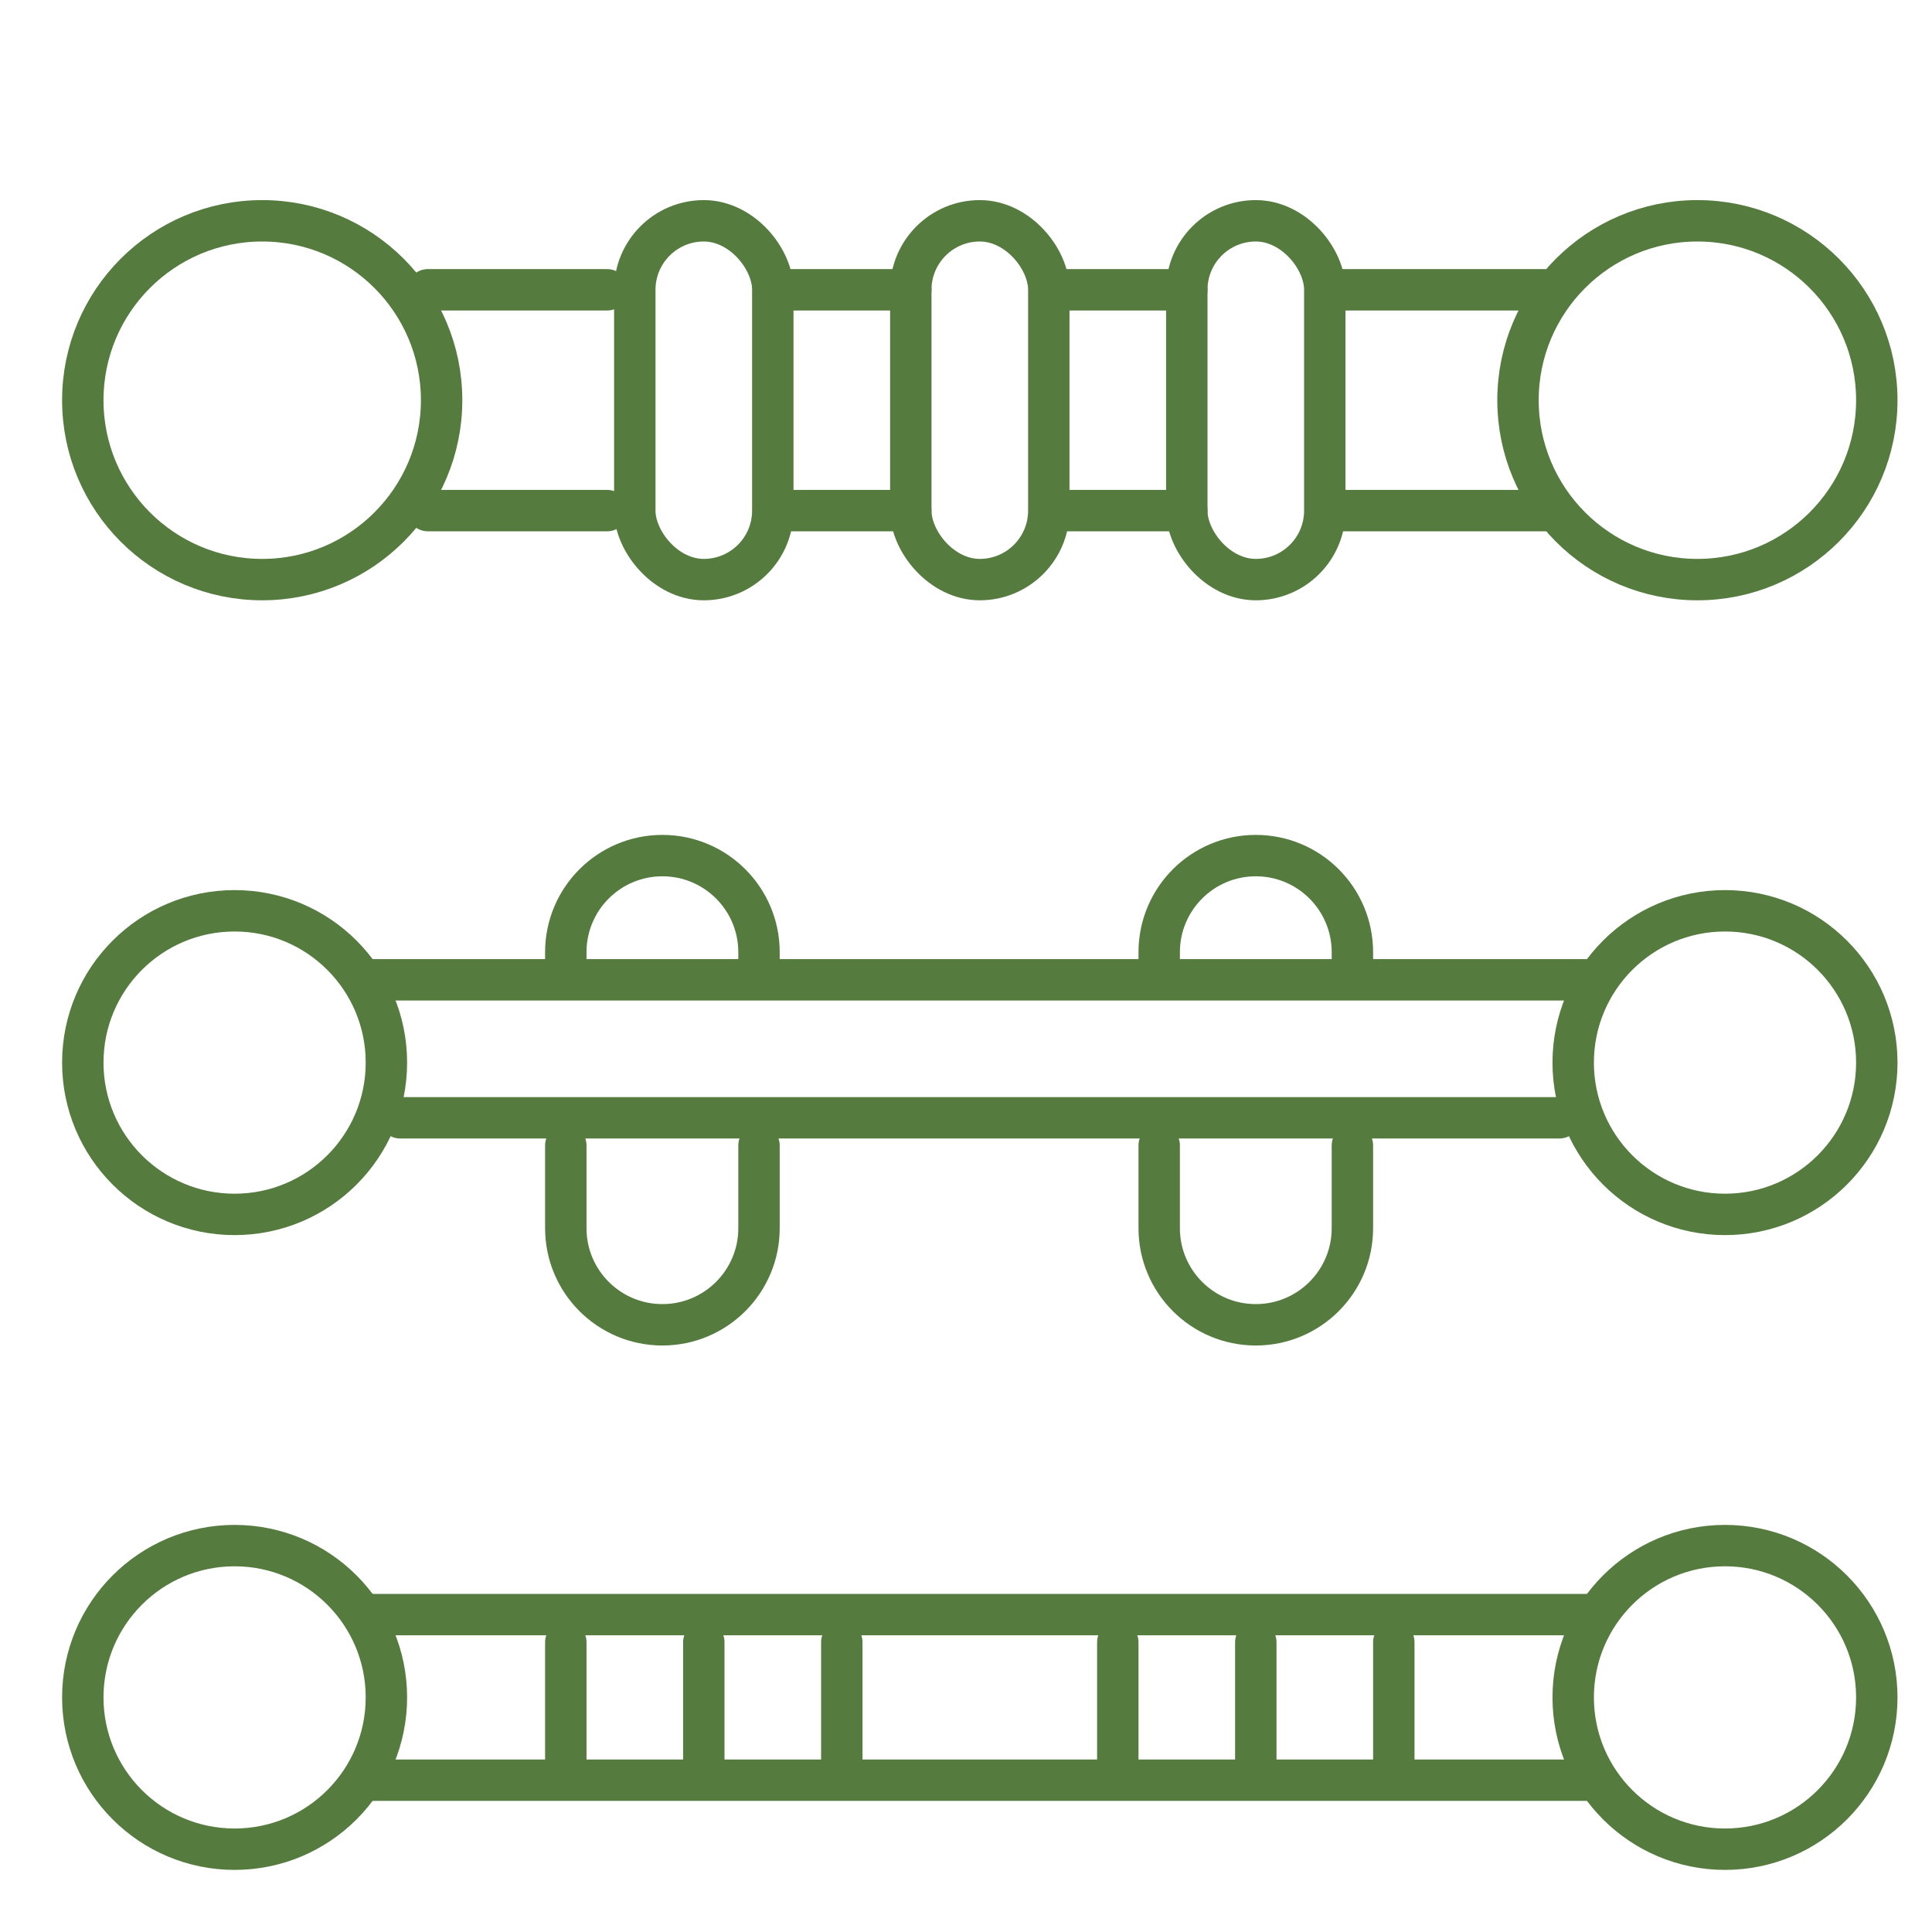
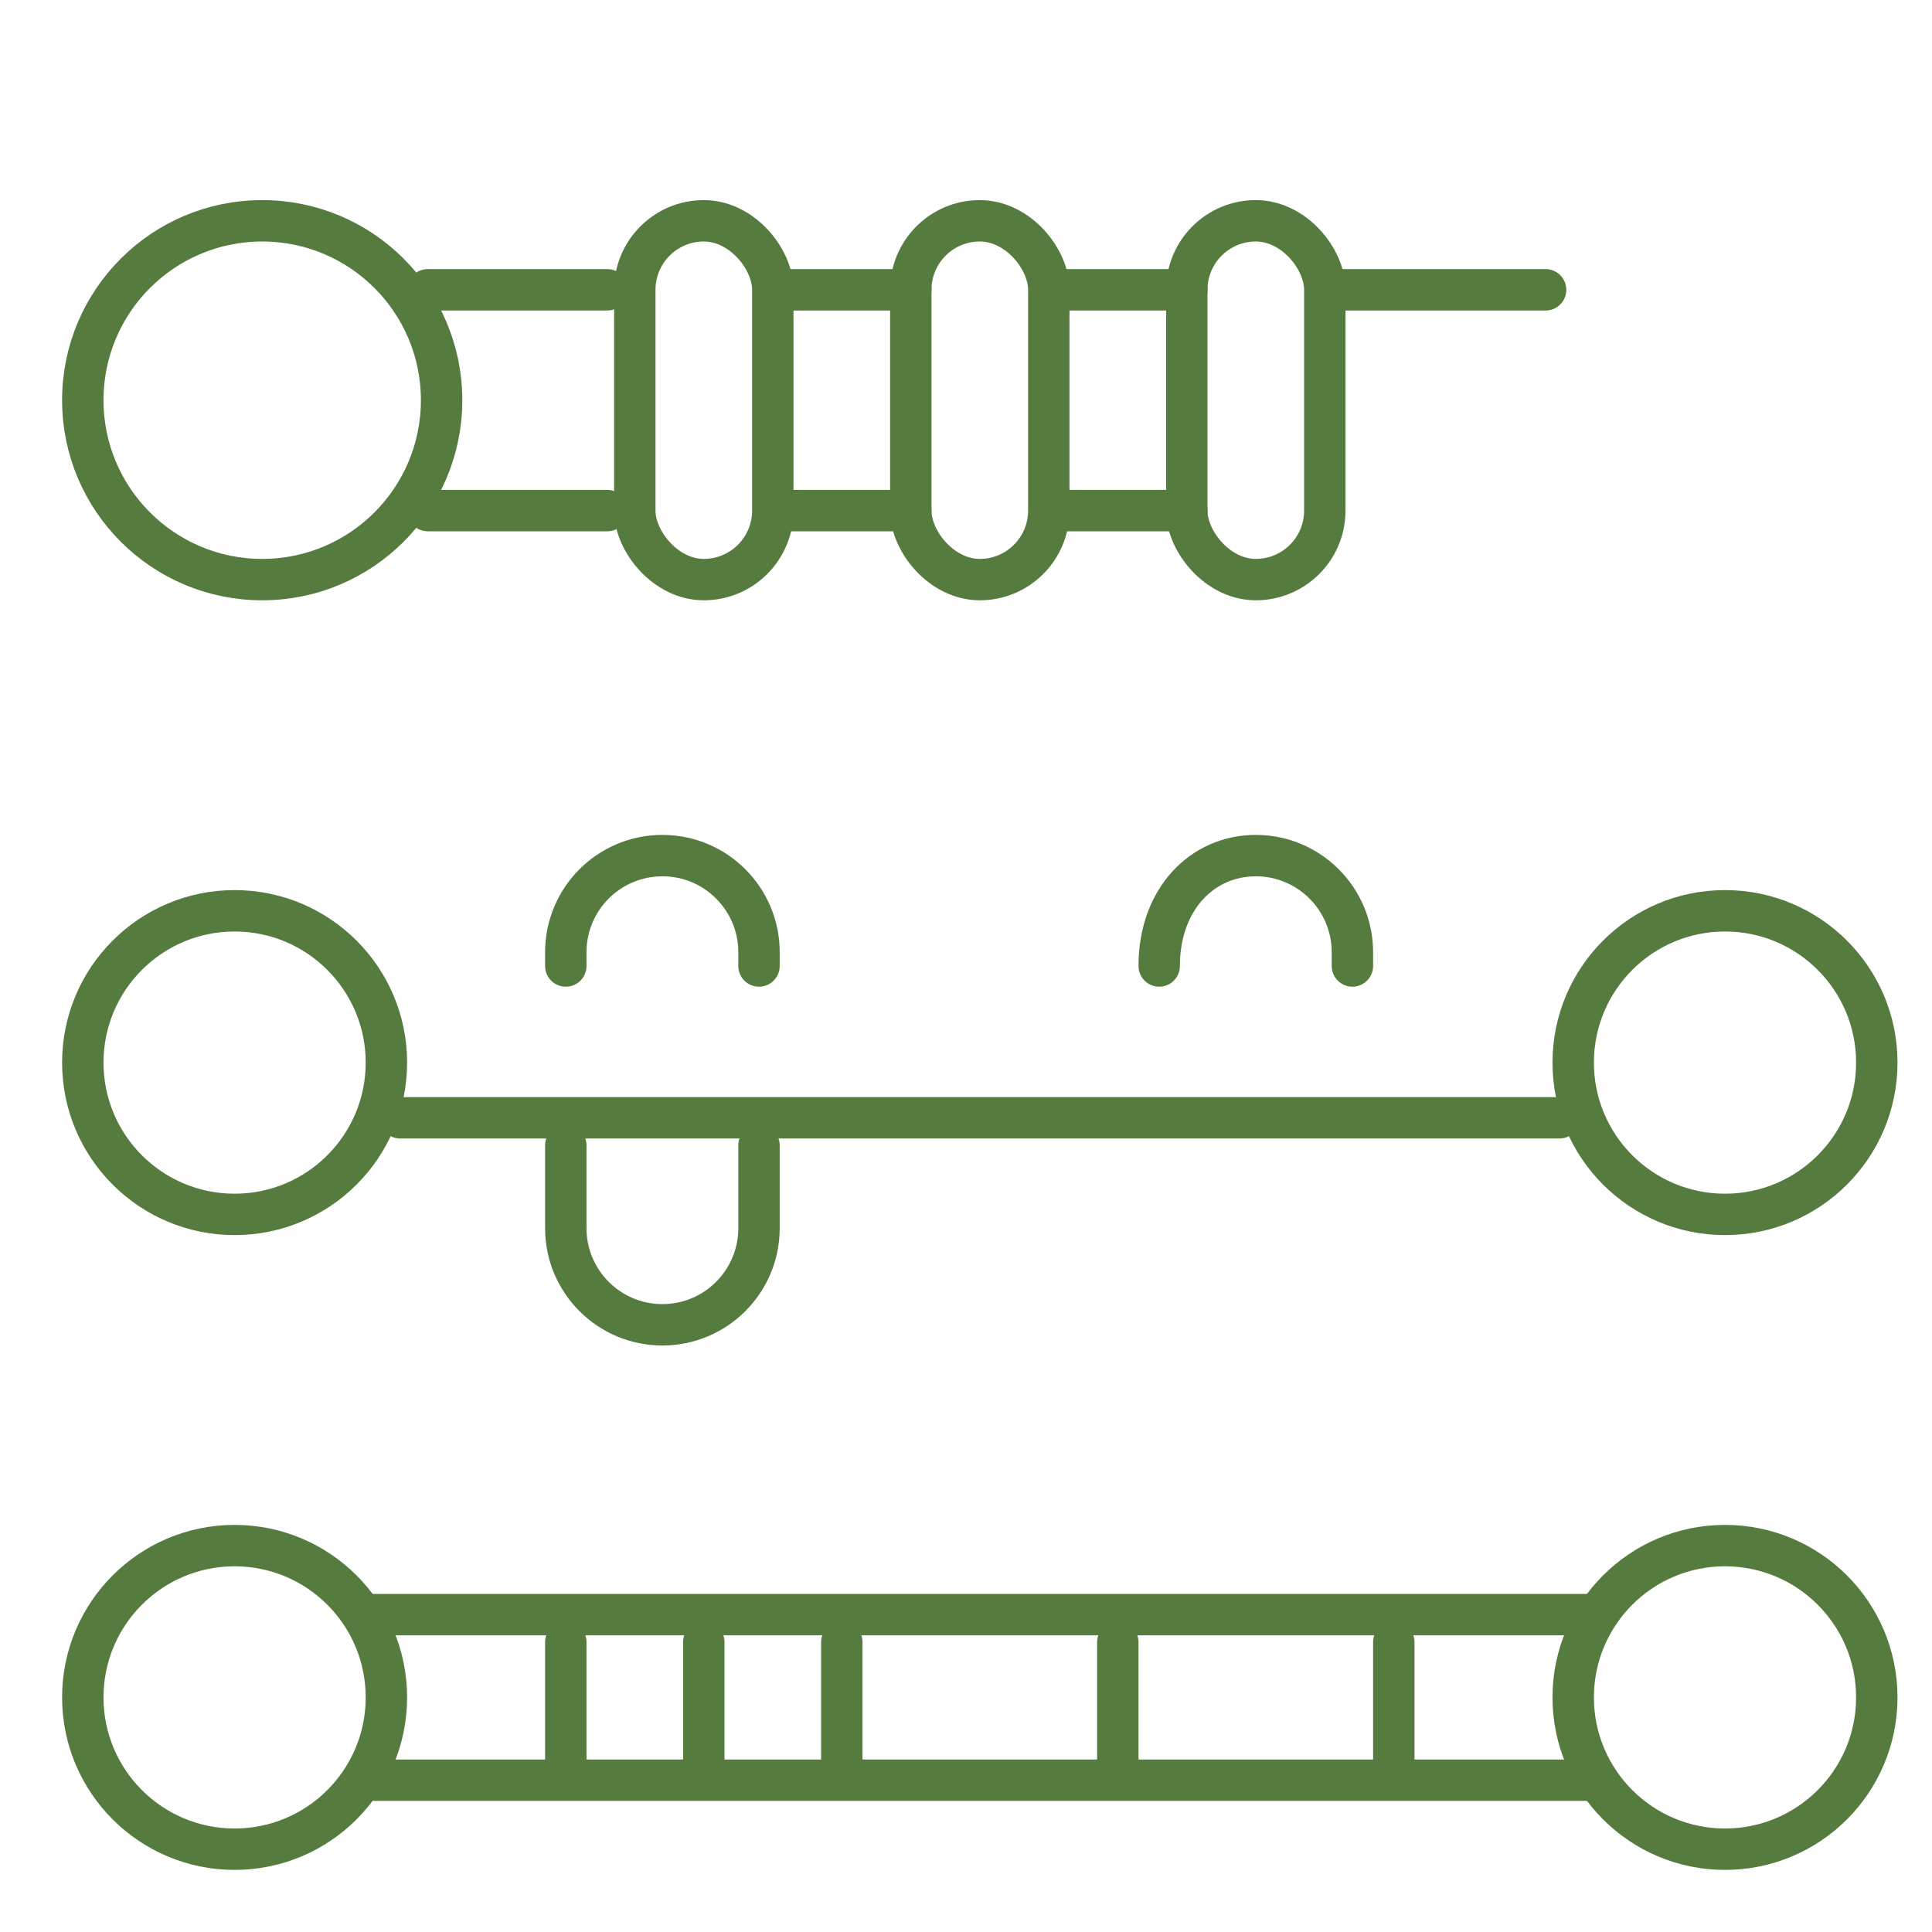
<svg xmlns="http://www.w3.org/2000/svg" width="70" height="70" viewBox="0 0 70 70" fill="none">
-   <path d="M56 18.5H48.5" stroke="#557B3F" stroke-width="1.5" stroke-miterlimit="10" stroke-linecap="round" />
  <path d="M56 10.5H48.5" stroke="#557B3F" stroke-width="1.5" stroke-miterlimit="10" stroke-linecap="round" />
  <path d="M43 10.5H38.5" stroke="#557B3F" stroke-width="1.5" stroke-miterlimit="10" stroke-linecap="round" />
  <path d="M33 10.5H28.5" stroke="#557B3F" stroke-width="1.5" stroke-miterlimit="10" stroke-linecap="round" />
  <path d="M22 10.5H15.5" stroke="#557B3F" stroke-width="1.5" stroke-miterlimit="10" stroke-linecap="round" />
  <path d="M43 18.5H38.5" stroke="#557B3F" stroke-width="1.5" stroke-miterlimit="10" stroke-linecap="round" />
  <path d="M33 18.5H28.5" stroke="#557B3F" stroke-width="1.5" stroke-miterlimit="10" stroke-linecap="round" />
  <path d="M22 18.5H15.5" stroke="#557B3F" stroke-width="1.5" stroke-miterlimit="10" stroke-linecap="round" />
  <circle cx="9.5" cy="14.5" r="6.5" stroke="#557B3F" stroke-width="1.5" stroke-miterlimit="10" stroke-linecap="square" />
-   <circle cx="61.5" cy="14.5" r="6.5" stroke="#557B3F" stroke-width="1.5" stroke-miterlimit="10" stroke-linecap="square" />
  <rect x="23" y="8" width="5" height="13" rx="2.5" stroke="#557B3F" stroke-width="1.5" stroke-miterlimit="10" stroke-linecap="square" />
  <rect x="33" y="8" width="5" height="13" rx="2.5" stroke="#557B3F" stroke-width="1.5" stroke-miterlimit="10" stroke-linecap="square" />
  <rect x="43" y="8" width="5" height="13" rx="2.5" stroke="#557B3F" stroke-width="1.5" stroke-miterlimit="10" stroke-linecap="square" />
  <circle cx="8.5" cy="38.5" r="5.5" stroke="#557B3F" stroke-width="1.5" stroke-miterlimit="10" stroke-linecap="square" />
  <circle cx="62.5" cy="38.5" r="5.5" stroke="#557B3F" stroke-width="1.5" stroke-miterlimit="10" stroke-linecap="square" />
-   <path d="M13.5 35.5H57.5" stroke="#557B3F" stroke-width="1.5" stroke-miterlimit="10" stroke-linecap="round" />
  <path d="M14.5 40.5H56.5" stroke="#557B3F" stroke-width="1.5" stroke-miterlimit="10" stroke-linecap="round" />
  <path d="M20.5 35V34.5C20.5 32.567 22.067 31 24 31V31C25.933 31 27.5 32.567 27.5 34.5V35" stroke="#557B3F" stroke-width="1.5" stroke-miterlimit="10" stroke-linecap="round" />
-   <path d="M42 35V34.5C42 32.567 43.567 31 45.5 31V31C47.433 31 49 32.567 49 34.5V35" stroke="#557B3F" stroke-width="1.5" stroke-miterlimit="10" stroke-linecap="round" />
+   <path d="M42 35C42 32.567 43.567 31 45.5 31V31C47.433 31 49 32.567 49 34.5V35" stroke="#557B3F" stroke-width="1.5" stroke-miterlimit="10" stroke-linecap="round" />
  <path d="M20.5 41.5V44.5C20.5 46.433 22.067 48 24 48V48C25.933 48 27.5 46.433 27.5 44.5V41.5" stroke="#557B3F" stroke-width="1.5" stroke-miterlimit="10" stroke-linecap="round" />
-   <path d="M42 41.5V44.5C42 46.433 43.567 48 45.5 48V48C47.433 48 49 46.433 49 44.5V41.5" stroke="#557B3F" stroke-width="1.5" stroke-miterlimit="10" stroke-linecap="round" />
  <circle cx="8.5" cy="61.5" r="5.5" stroke="#557B3F" stroke-width="1.5" stroke-miterlimit="10" stroke-linecap="square" />
  <circle cx="62.5" cy="61.5" r="5.5" stroke="#557B3F" stroke-width="1.5" stroke-miterlimit="10" stroke-linecap="square" />
  <path d="M13.5 58.5H57.5" stroke="#557B3F" stroke-width="1.5" stroke-miterlimit="10" stroke-linecap="round" />
  <path d="M13.5 64.5H57.5" stroke="#557B3F" stroke-width="1.5" stroke-miterlimit="10" stroke-linecap="round" />
  <path d="M50.5 59.5V64" stroke="#557B3F" stroke-width="1.5" stroke-miterlimit="10" stroke-linecap="round" />
-   <path d="M45.5 59.5V64" stroke="#557B3F" stroke-width="1.5" stroke-miterlimit="10" stroke-linecap="round" />
  <path d="M40.5 59.5V64" stroke="#557B3F" stroke-width="1.5" stroke-miterlimit="10" stroke-linecap="round" />
  <path d="M30.5 59.5V64" stroke="#557B3F" stroke-width="1.5" stroke-miterlimit="10" stroke-linecap="round" />
  <path d="M25.5 59.5V64" stroke="#557B3F" stroke-width="1.5" stroke-miterlimit="10" stroke-linecap="round" />
  <path d="M20.5 59.5V64" stroke="#557B3F" stroke-width="1.5" stroke-miterlimit="10" stroke-linecap="round" />
</svg>